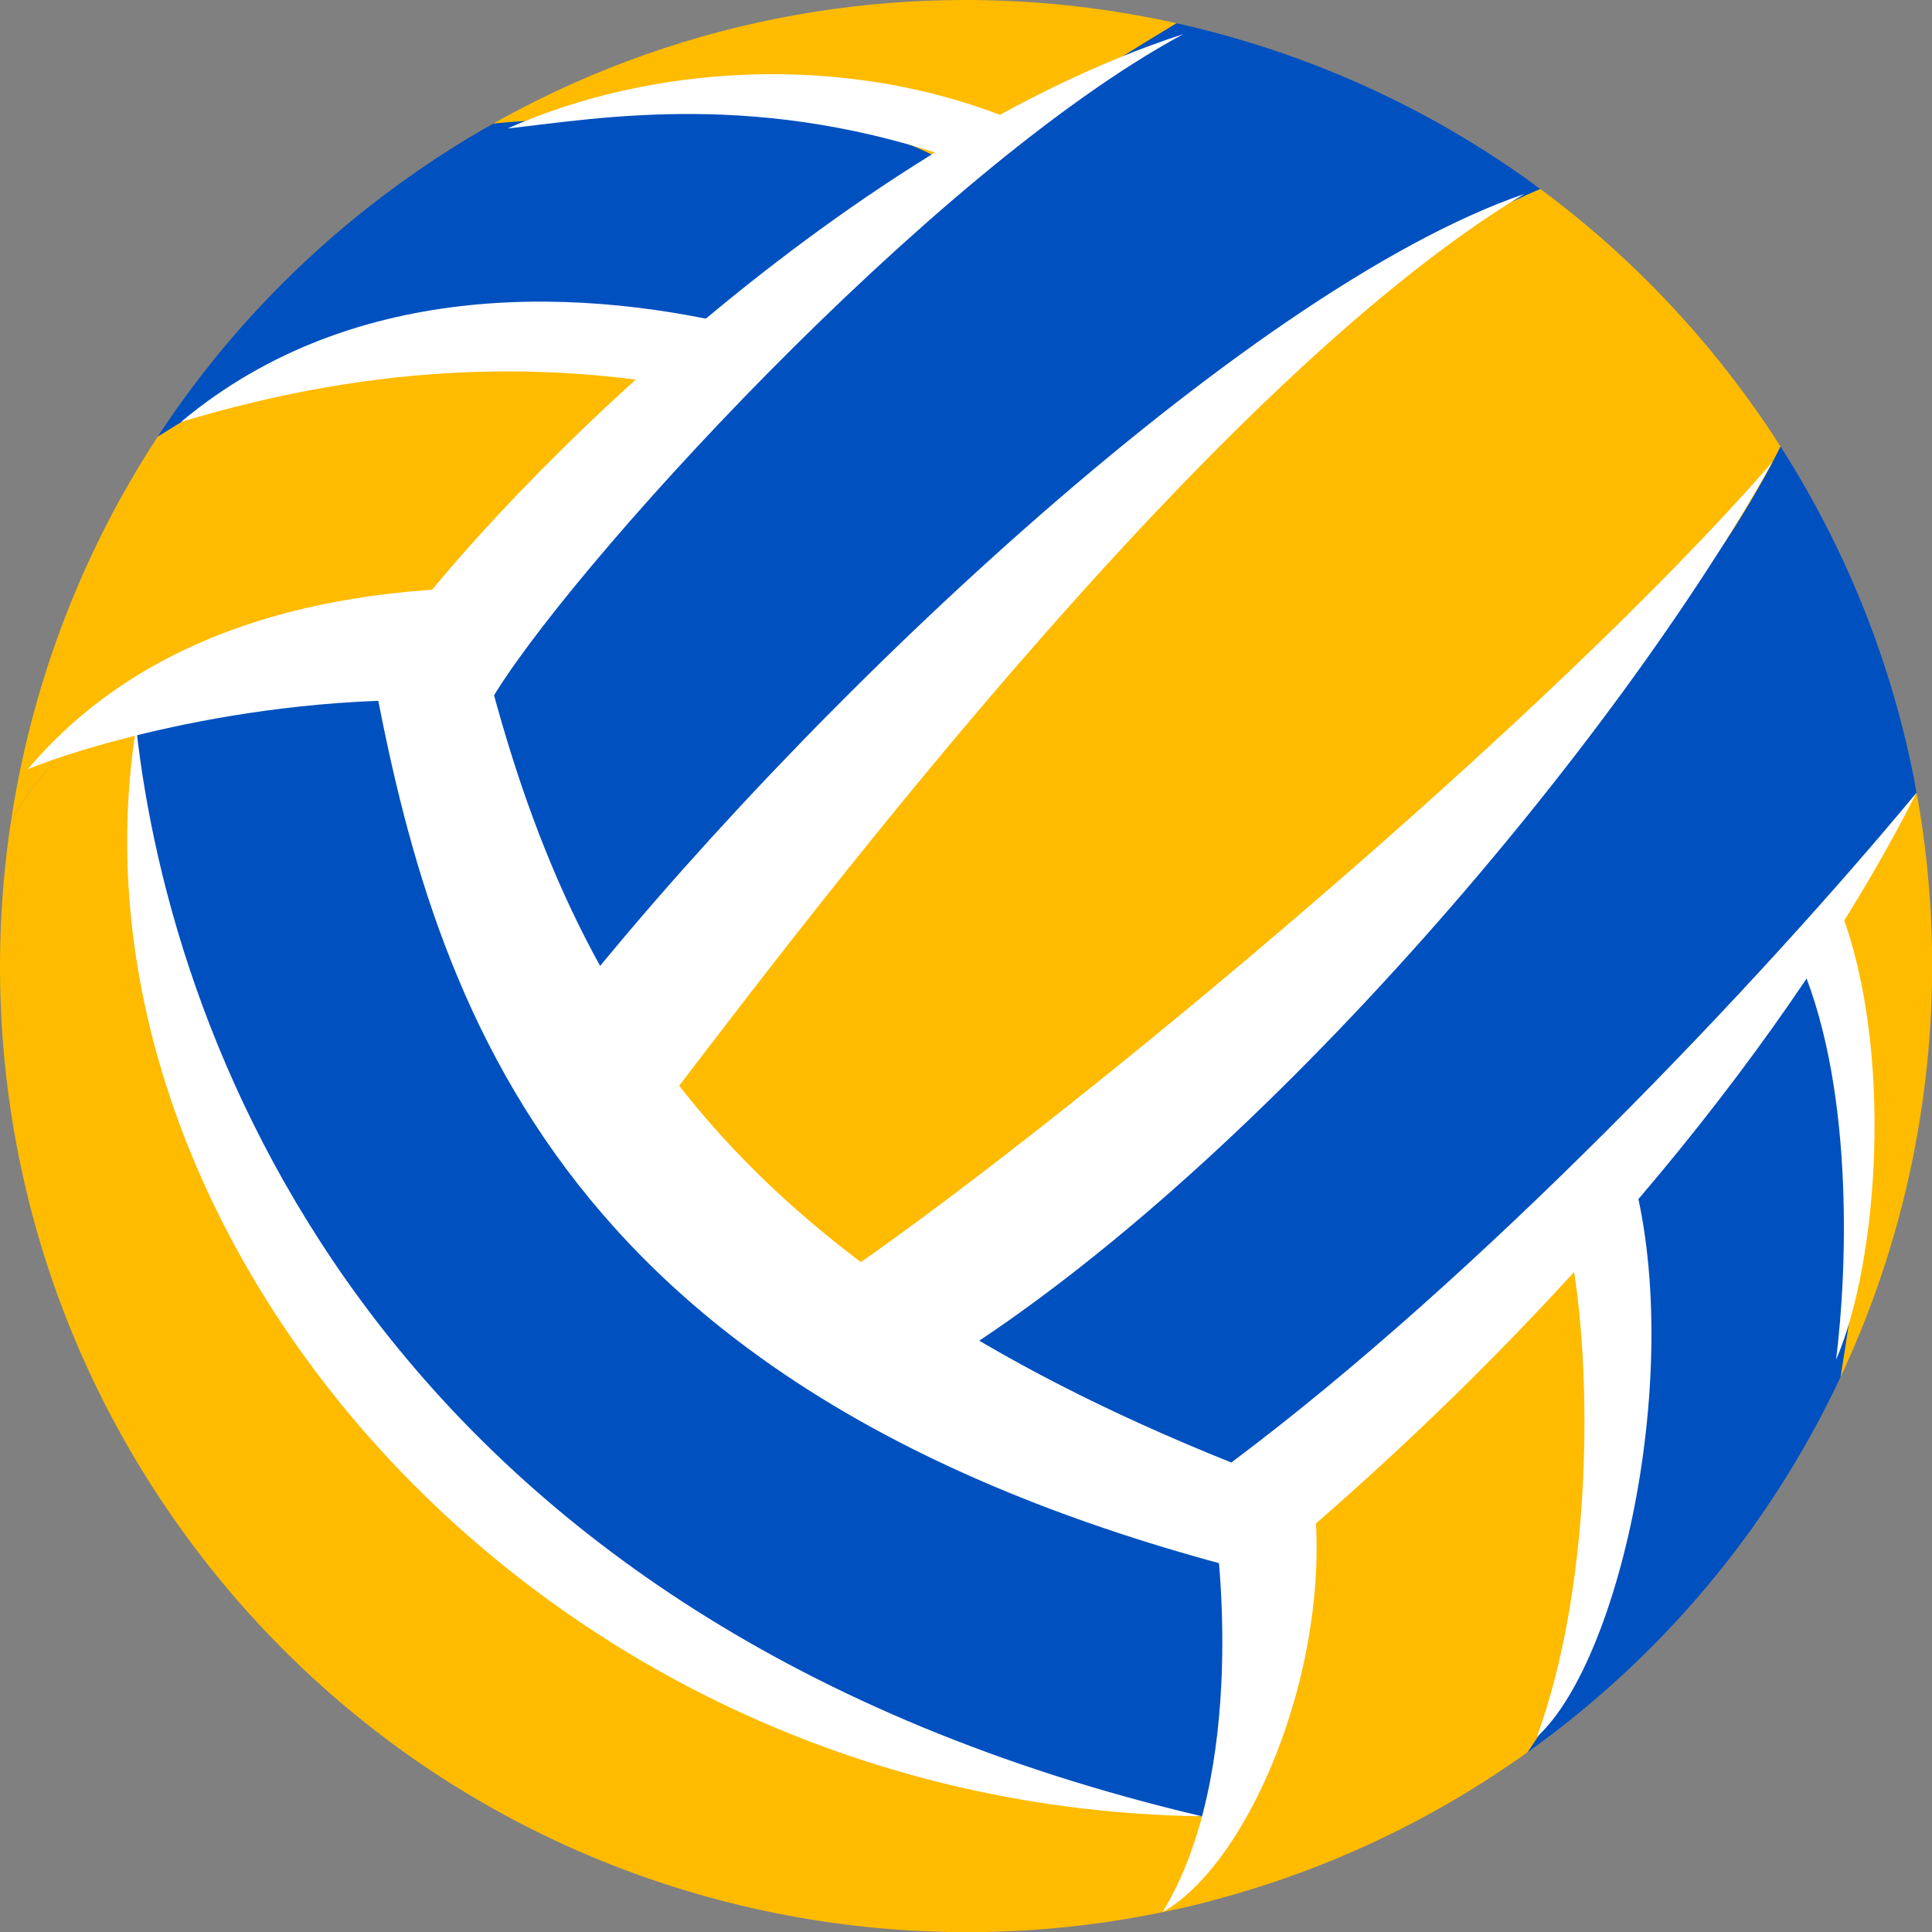
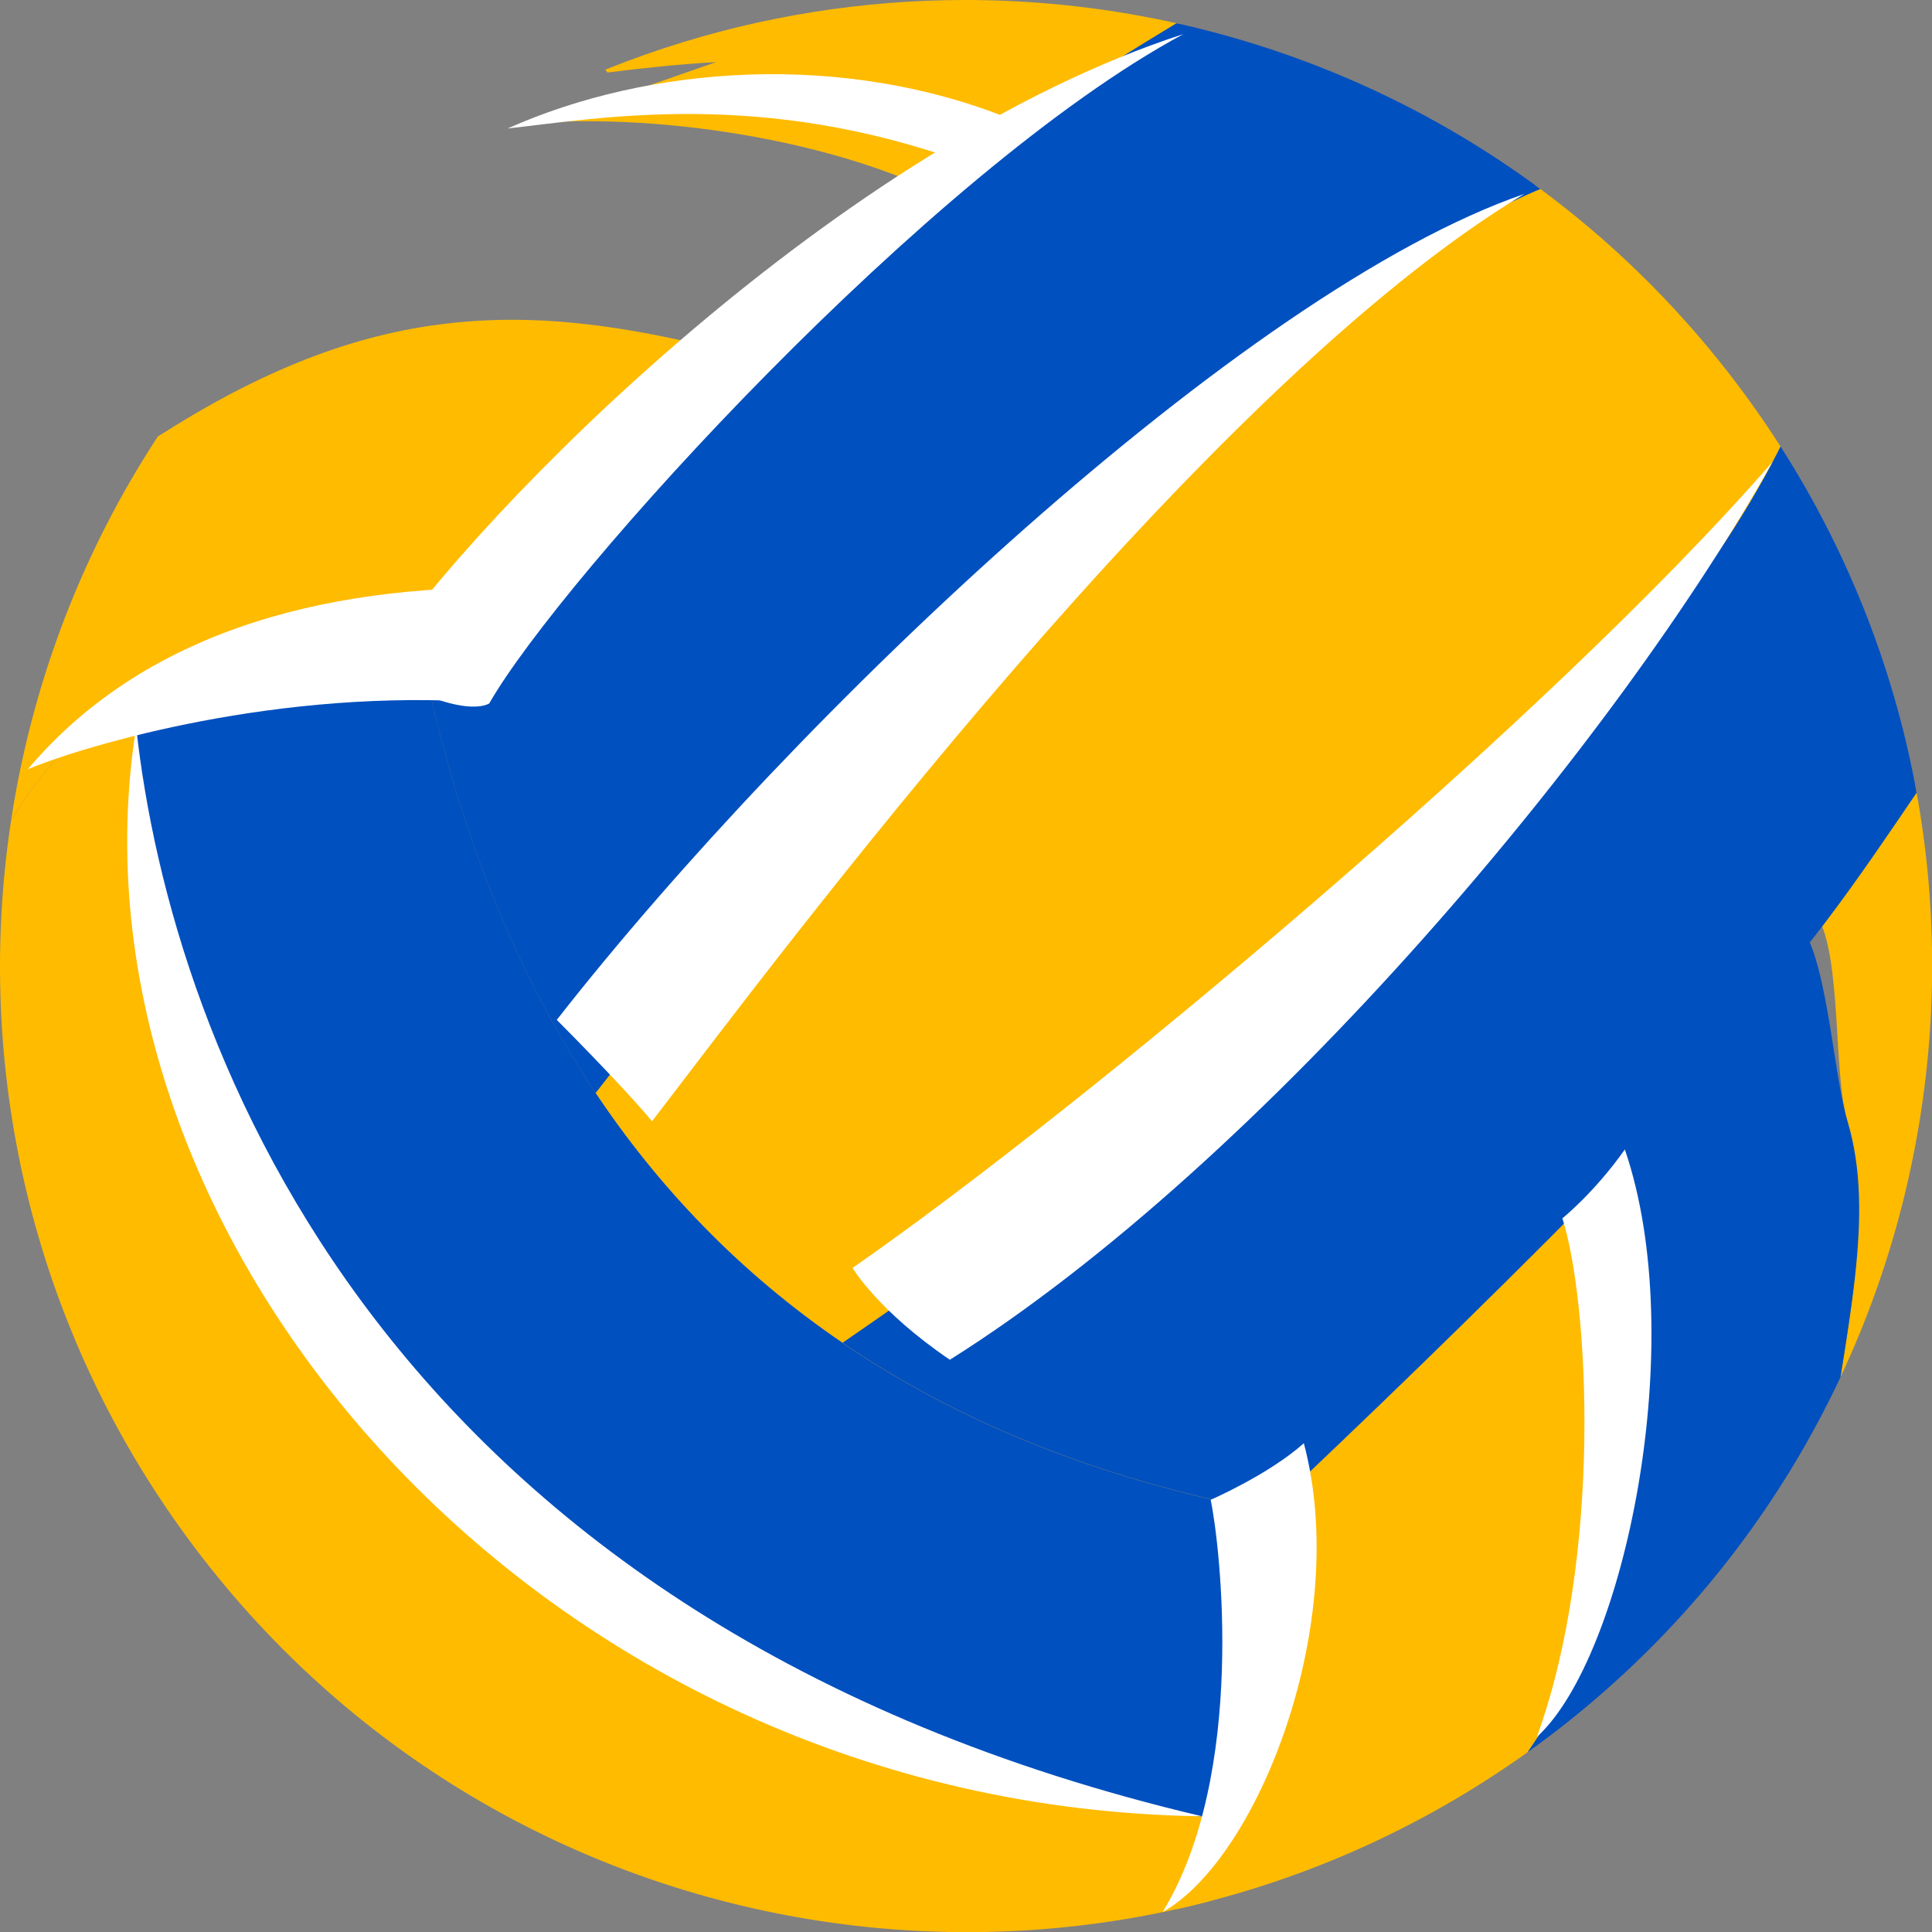
<svg xmlns="http://www.w3.org/2000/svg" id="Calque_2" data-name="Calque 2" viewBox="0 0 84.98 84.98">
  <rect x="0" y="0" width="84.98" height="84.98" fill="#808080" stroke="none" />
  <defs>
    <style>
      .cls-1 {
        clip-path: url(#clippath);
      }

      .cls-2 {
        fill: none;
      }

      .cls-2, .cls-3, .cls-4, .cls-5 {
        stroke-width: 0px;
      }

      .cls-3 {
        fill: #fff;
      }

      .cls-4 {
        fill: #fb0;
      }

      .cls-5 {
        fill: #0050bf;
      }
    </style>
    <clipPath id="clippath">
      <path class="cls-2" d="m42.46,0c-8.91,0-17.89,2.79-25.55,8.57C-1.83,22.7-5.56,49.34,8.57,68.08c14.13,18.73,40.77,22.47,59.51,8.34,18.73-14.13,22.47-40.77,8.34-59.51C68.06,5.83,55.34,0,42.46,0h0" />
    </clipPath>
  </defs>
  <g id="Calque_1-2" data-name="Calque 1">
    <g id="VOLLEY">
      <g class="cls-1">
        <path class="cls-4" d="m55.77,66.47c.2.56.37,1.13.51,1.7.95,3.82-.22,7.73-1.98,11.78-1.39,3.18-4.47,6.2-7.67,9.47l2.22,2.91,17.54-14.13c3.85-5.28,7.06-11.78,4.97-21.4-.3-1.38-.71-2.82-1.24-4.33-5.23,5.31-10.47,10.34-14.35,14" />
        <path class="cls-4" d="m88.94,32.37c-.82.03-1.94-1.87-2.76-.75-2.04,2.82-3.2,5.28-6.25,8.66,1.09,1.84.7,6.93,1.33,9.06,1.22,4.12-.09,9.44-1.14,16.49-.16,1.04,1.18,1.66.89,2.57l20.33-8.23s-6.1-28.05-12.38-27.79" />
        <path class="cls-5" d="m70.13,52.47c.53,1.51.94,2.95,1.24,4.33,2.09,9.62-1.12,16.12-4.97,21.4l9.72-7.82,4.89-1.98c.3-.91-.95-2.15-.8-3.19,1.05-7.05,2.28-11.75,1.06-15.87-.63-2.13-.85-6.61-1.94-8.45-2.68,2.96-6.26,8.61-9.19,11.58" />
        <path class="cls-4" d="m5.97,30.77c3.55-1.79,7.99-1.86,12.95-.26,4.2-4.89,9.03-9.95,14.04-14.81-4.71-1.25-8.8-1.93-12.92-1.51-4.04.4-8.12,1.86-12.84,4.85-1.54.97-2.4,1.12-2.78.69l-16.63,17.99,10.44,3.99c.06-.25.13-.5.2-.74,1.47-5.08,4.09-8.45,7.54-10.2" />
        <path class="cls-4" d="m45.93,78.87c-21.01-4.68-34.56-22.8-38.66-37.94-.37-1.37-.67-2.71-.88-4.02-.36-2.16-.5-4.23-.41-6.14-3.46,1.74-6.08,5.12-7.54,10.2-.07.24-.13.49-.2.74-.03.1-.06.2-.08.3l-3.32,17.11,18.81,28.93,32.07,4.1c.92-.82,1.78-1.64,2.58-2.46,3.2-3.27,5.46-6.51,6.85-9.69-3.21-.09-6.28-.48-9.2-1.13" />
-         <path class="cls-4" d="m23.87,5.39c6.08-.37,14.16,1.05,18.93,3.95,5.96-5.26,10.52-9.95,15.59-13.49l-3.28-3.07-14.29-17.24L25.81,1.98c-3.55,1.22-6.34,2.2-7.63,2.66l.91,1.21c1.64-.21,3.23-.37,4.78-.46" />
+         <path class="cls-4" d="m23.87,5.39c6.08-.37,14.16,1.05,18.93,3.95,5.96-5.26,10.52-9.95,15.59-13.49l-3.28-3.07-14.29-17.24L25.81,1.98l.91,1.21c1.64-.21,3.23-.37,4.78-.46" />
        <path class="cls-5" d="m37.06,59.06c-4.58-3.12-8.12-6.89-10.86-10.99-3.69-5.52-5.92-11.64-7.28-17.55-4.96-1.6-9.4-1.54-12.95.26-.08,1.91.06,3.97.41,6.14.22,1.31.51,2.65.88,4.02,4.1,15.14,17.66,33.26,38.66,37.94,2.92.65,5.17.99,8.38,1.08,1.76-4.05,2.93-7.95,1.98-11.78-.14-.57-.31-1.14-.51-1.7-7.65-1.45-13.79-4.05-18.72-7.41" />
-         <path class="cls-5" d="m7.2,19.04c4.73-2.99,8.8-4.45,12.84-4.85,4.12-.41,8.21.26,12.92,1.51,2.97-2.88,6.01-5.68,9.03-8.35-4.77-2.9-11.08-2.5-17.16-2.13-1.55.1-2.4.11-4.04.32l-.76-2.13c-.51.18-.79.28-.79.28L4.42,19.73c.37.44,1.24.29,2.78-.69" />
        <path class="cls-5" d="m37.06,59.06c4.93,3.36,11.07,5.96,18.72,7.41,3.88-3.66,9.12-8.69,14.35-14,2.93-2.97,5.16-6.1,7.83-9.06,3.05-3.37,6.09-8.3,8.14-11.13.81-1.12,2.02.12,2.84.09l-10.23-13.56c-5.24,11.41-20.73,25.87-41.65,40.25" />
        <path class="cls-4" d="m26.2,48.07c2.74,4.1,6.28,7.87,10.86,10.99,20.92-14.38,36.41-28.84,41.65-40.25l-8.58-11.38c-16.28,3.27-33.83,27.67-43.93,40.64" />
        <path class="cls-5" d="m41.83,7.99c-3.01,2.66-5.89,4.84-8.87,7.72-5.02,4.86-9.85,9.92-14.04,14.81,1.36,5.91,3.59,12.03,7.28,17.55,10.1-12.97,28.34-35.68,43.93-40.64l-9.49-11.86c-5.07,3.53-12.85,7.16-18.81,12.42" />
      </g>
      <g>
        <path class="cls-3" d="m22.33,5.65c6.21-2.77,14.74-3.42,22.18-.39-1.86,1.68-2.03,1.91-2.03,1.91-9-3.27-16.06-1.97-20.14-1.52" />
-         <path class="cls-3" d="m33.21,14.51c-7.37-1.89-17.58-2.37-25.25,4.05,8.72-2.64,16.45-2.74,23.39-1.29.44-1.38,1.86-2.77,1.86-2.77" />
        <path class="cls-3" d="m1.21,33.85c5.43-6.44,13.92-8.21,22.07-7.99-2.34,3.83-2.7,4.99-2.7,4.99-9.15-.47-17.34,2.13-19.37,2.99" />
        <path class="cls-3" d="m5.99,31.99c1.55,14.17,10.94,39.43,46.88,47.9-29.23-.41-50.47-25.49-46.88-47.9" />
-         <path class="cls-3" d="m16.37,29.39c2.77,15.15,8.38,32.1,38.94,39.81,15.28-12.71,24.56-25.52,28.98-34.32-7.01,8.45-19.18,21.26-30.13,29.45-21.91-8.79-29.17-20.07-33.06-36.21-2.71-.41-4.73,1.28-4.73,1.28" />
        <path class="cls-3" d="m21.52,30.94c3.16-5.53,19.37-23.43,30.53-29.44-15.01,4.87-30.75,20.59-35.67,27.89,4.01,2.38,5.14,1.55,5.14,1.55" />
        <path class="cls-3" d="m24.49,44.86c10.55-13.49,30.21-32.08,42.56-36.33-14.19,8.51-32.81,33.54-38.37,40.79-1.28-1.55-4.19-4.46-4.19-4.46" />
        <path class="cls-3" d="m37.5,55.77c9.94-6.9,30.65-24.16,40.46-35.45-6.76,12.17-22.32,30.77-36.18,39.49-3.18-2.16-4.28-4.04-4.28-4.04" />
        <path class="cls-3" d="m68.72,53.58c1.18,3.7,1.77,14.86-1.12,22.82,3.85-3.5,6.76-17.39,3.87-25.84-1.35,1.91-2.75,3.03-2.75,3.03" />
        <path class="cls-3" d="m53.25,65.96c.42,1.99,1.6,12.06-2.11,18.14,4.19-2.34,8.3-12.74,6.21-20.62-1.54,1.38-4.1,2.49-4.1,2.49" />
-         <path class="cls-3" d="m79,41.93l1.97-1.86c2.33,6.14,1.65,15.44-.21,19.74.51-4.06.81-12.34-1.76-17.88" />
      </g>
    </g>
  </g>
</svg>